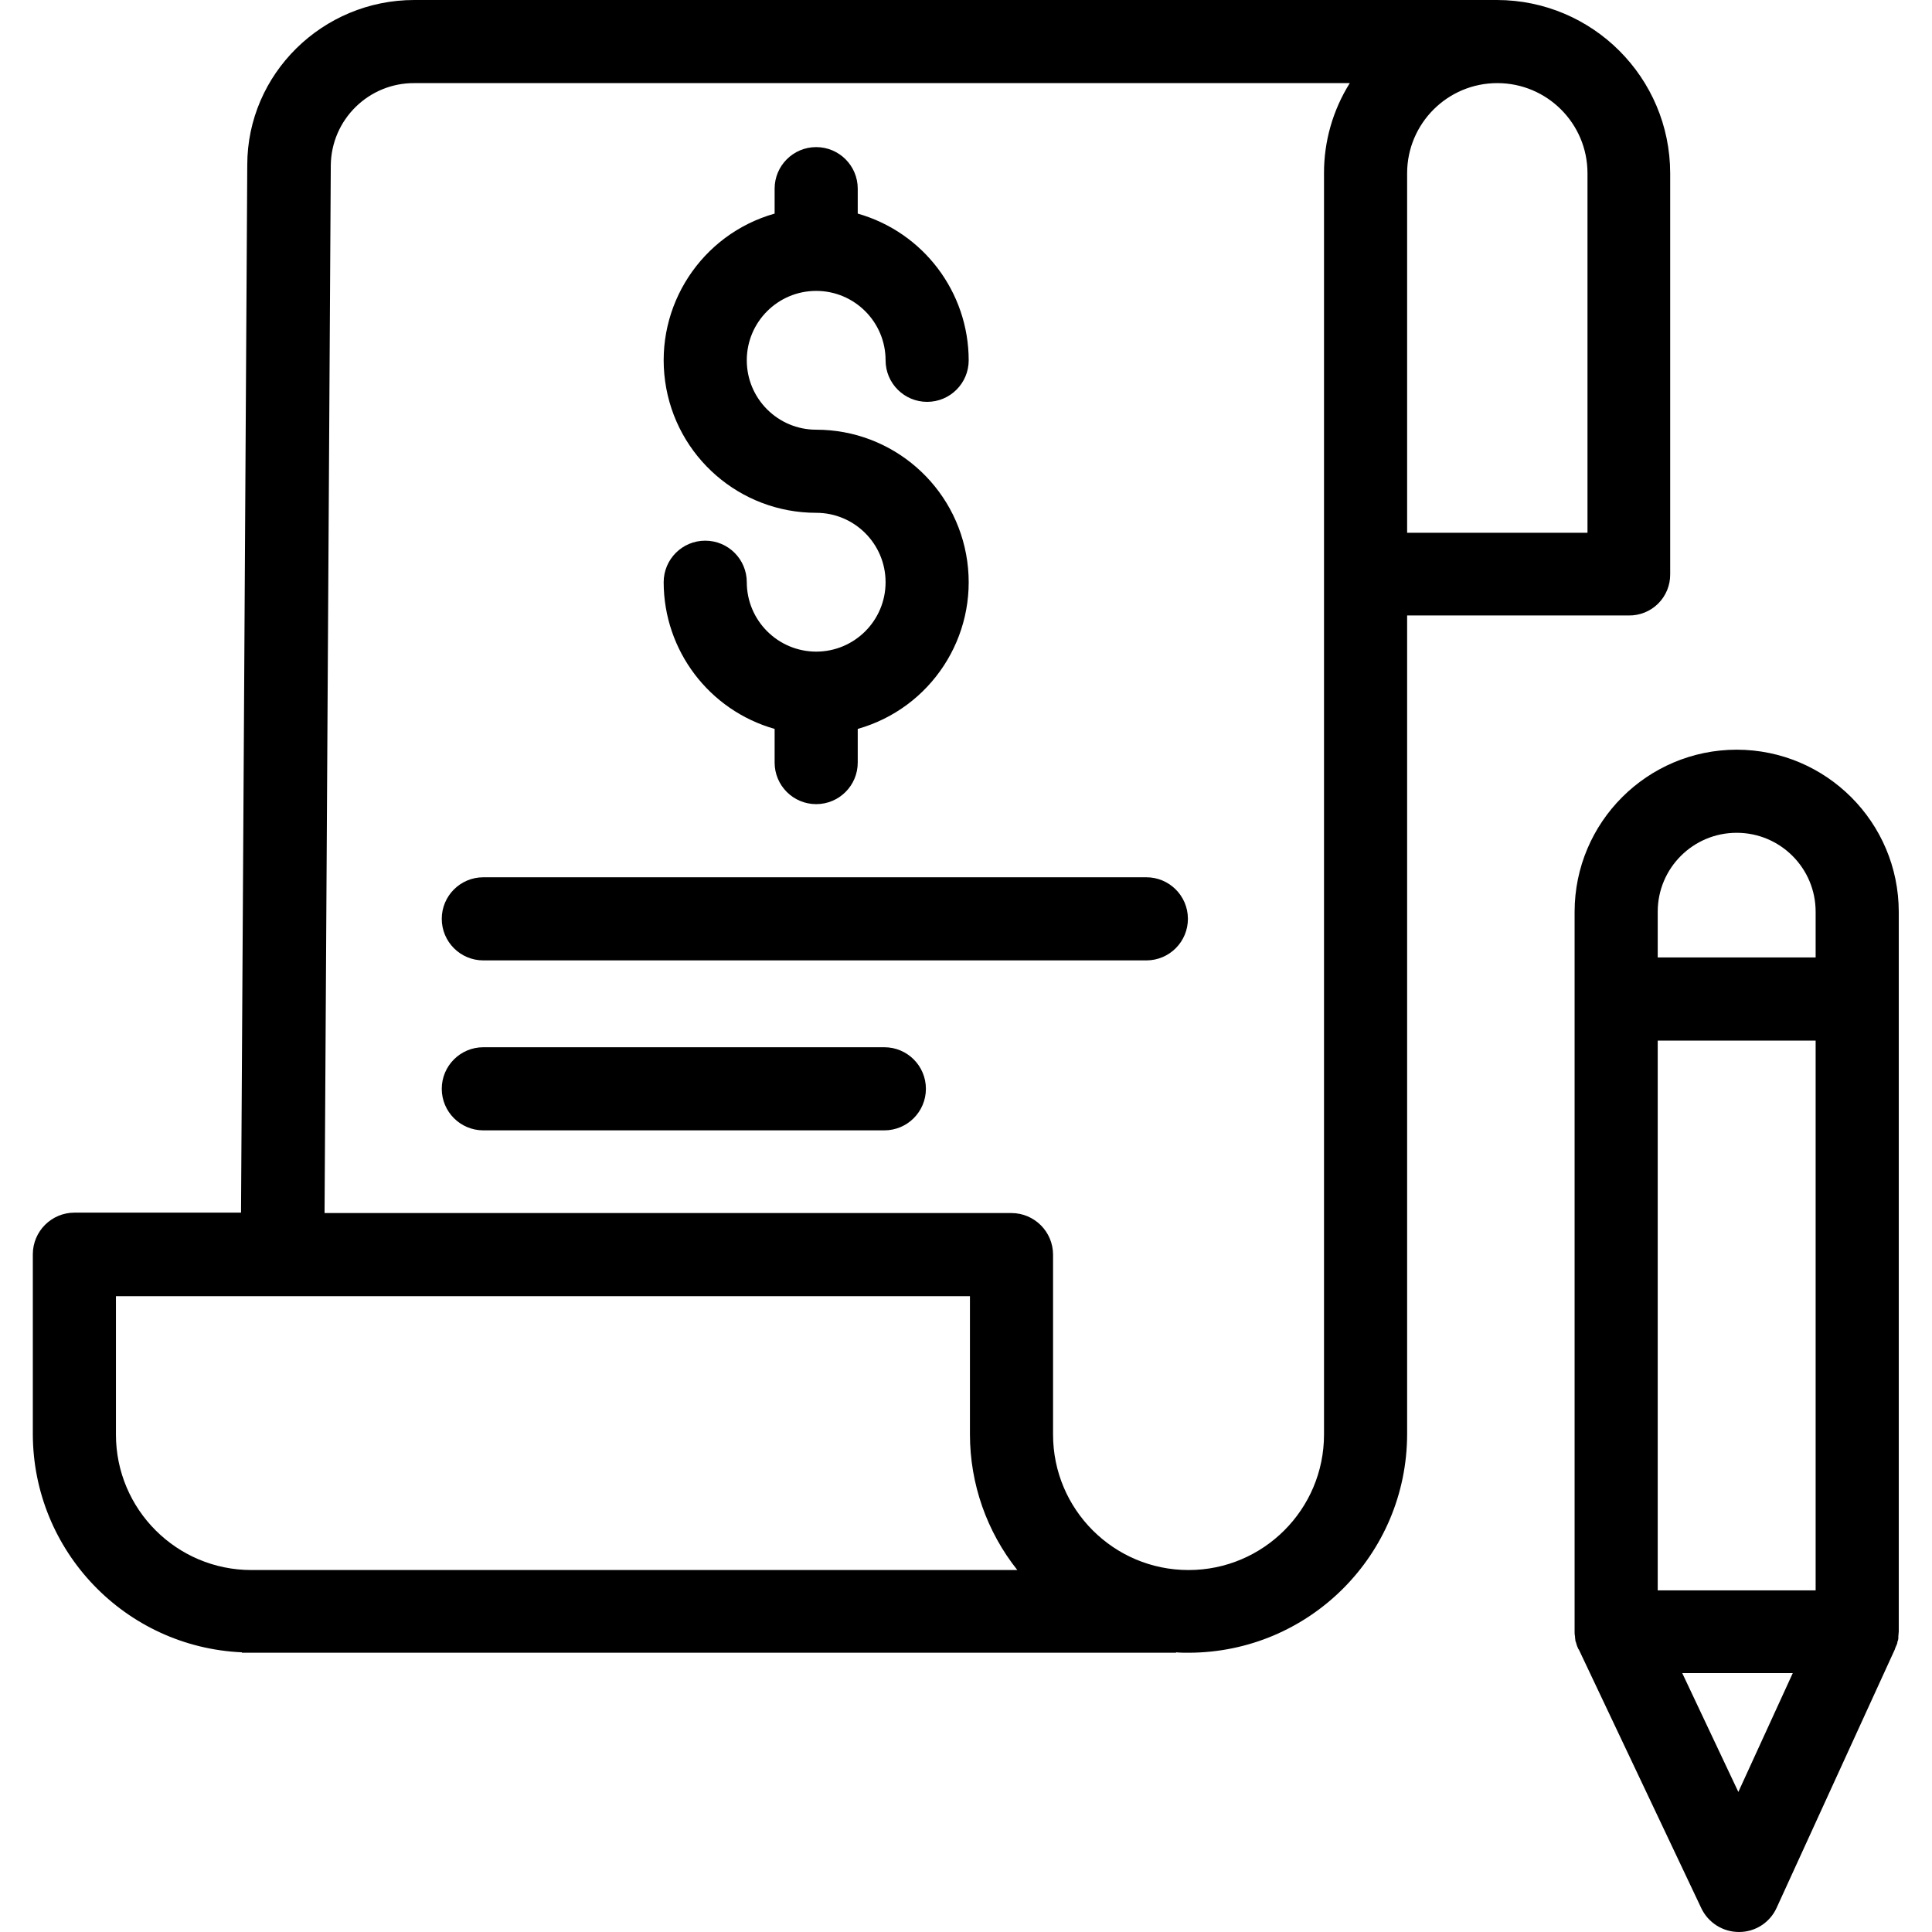
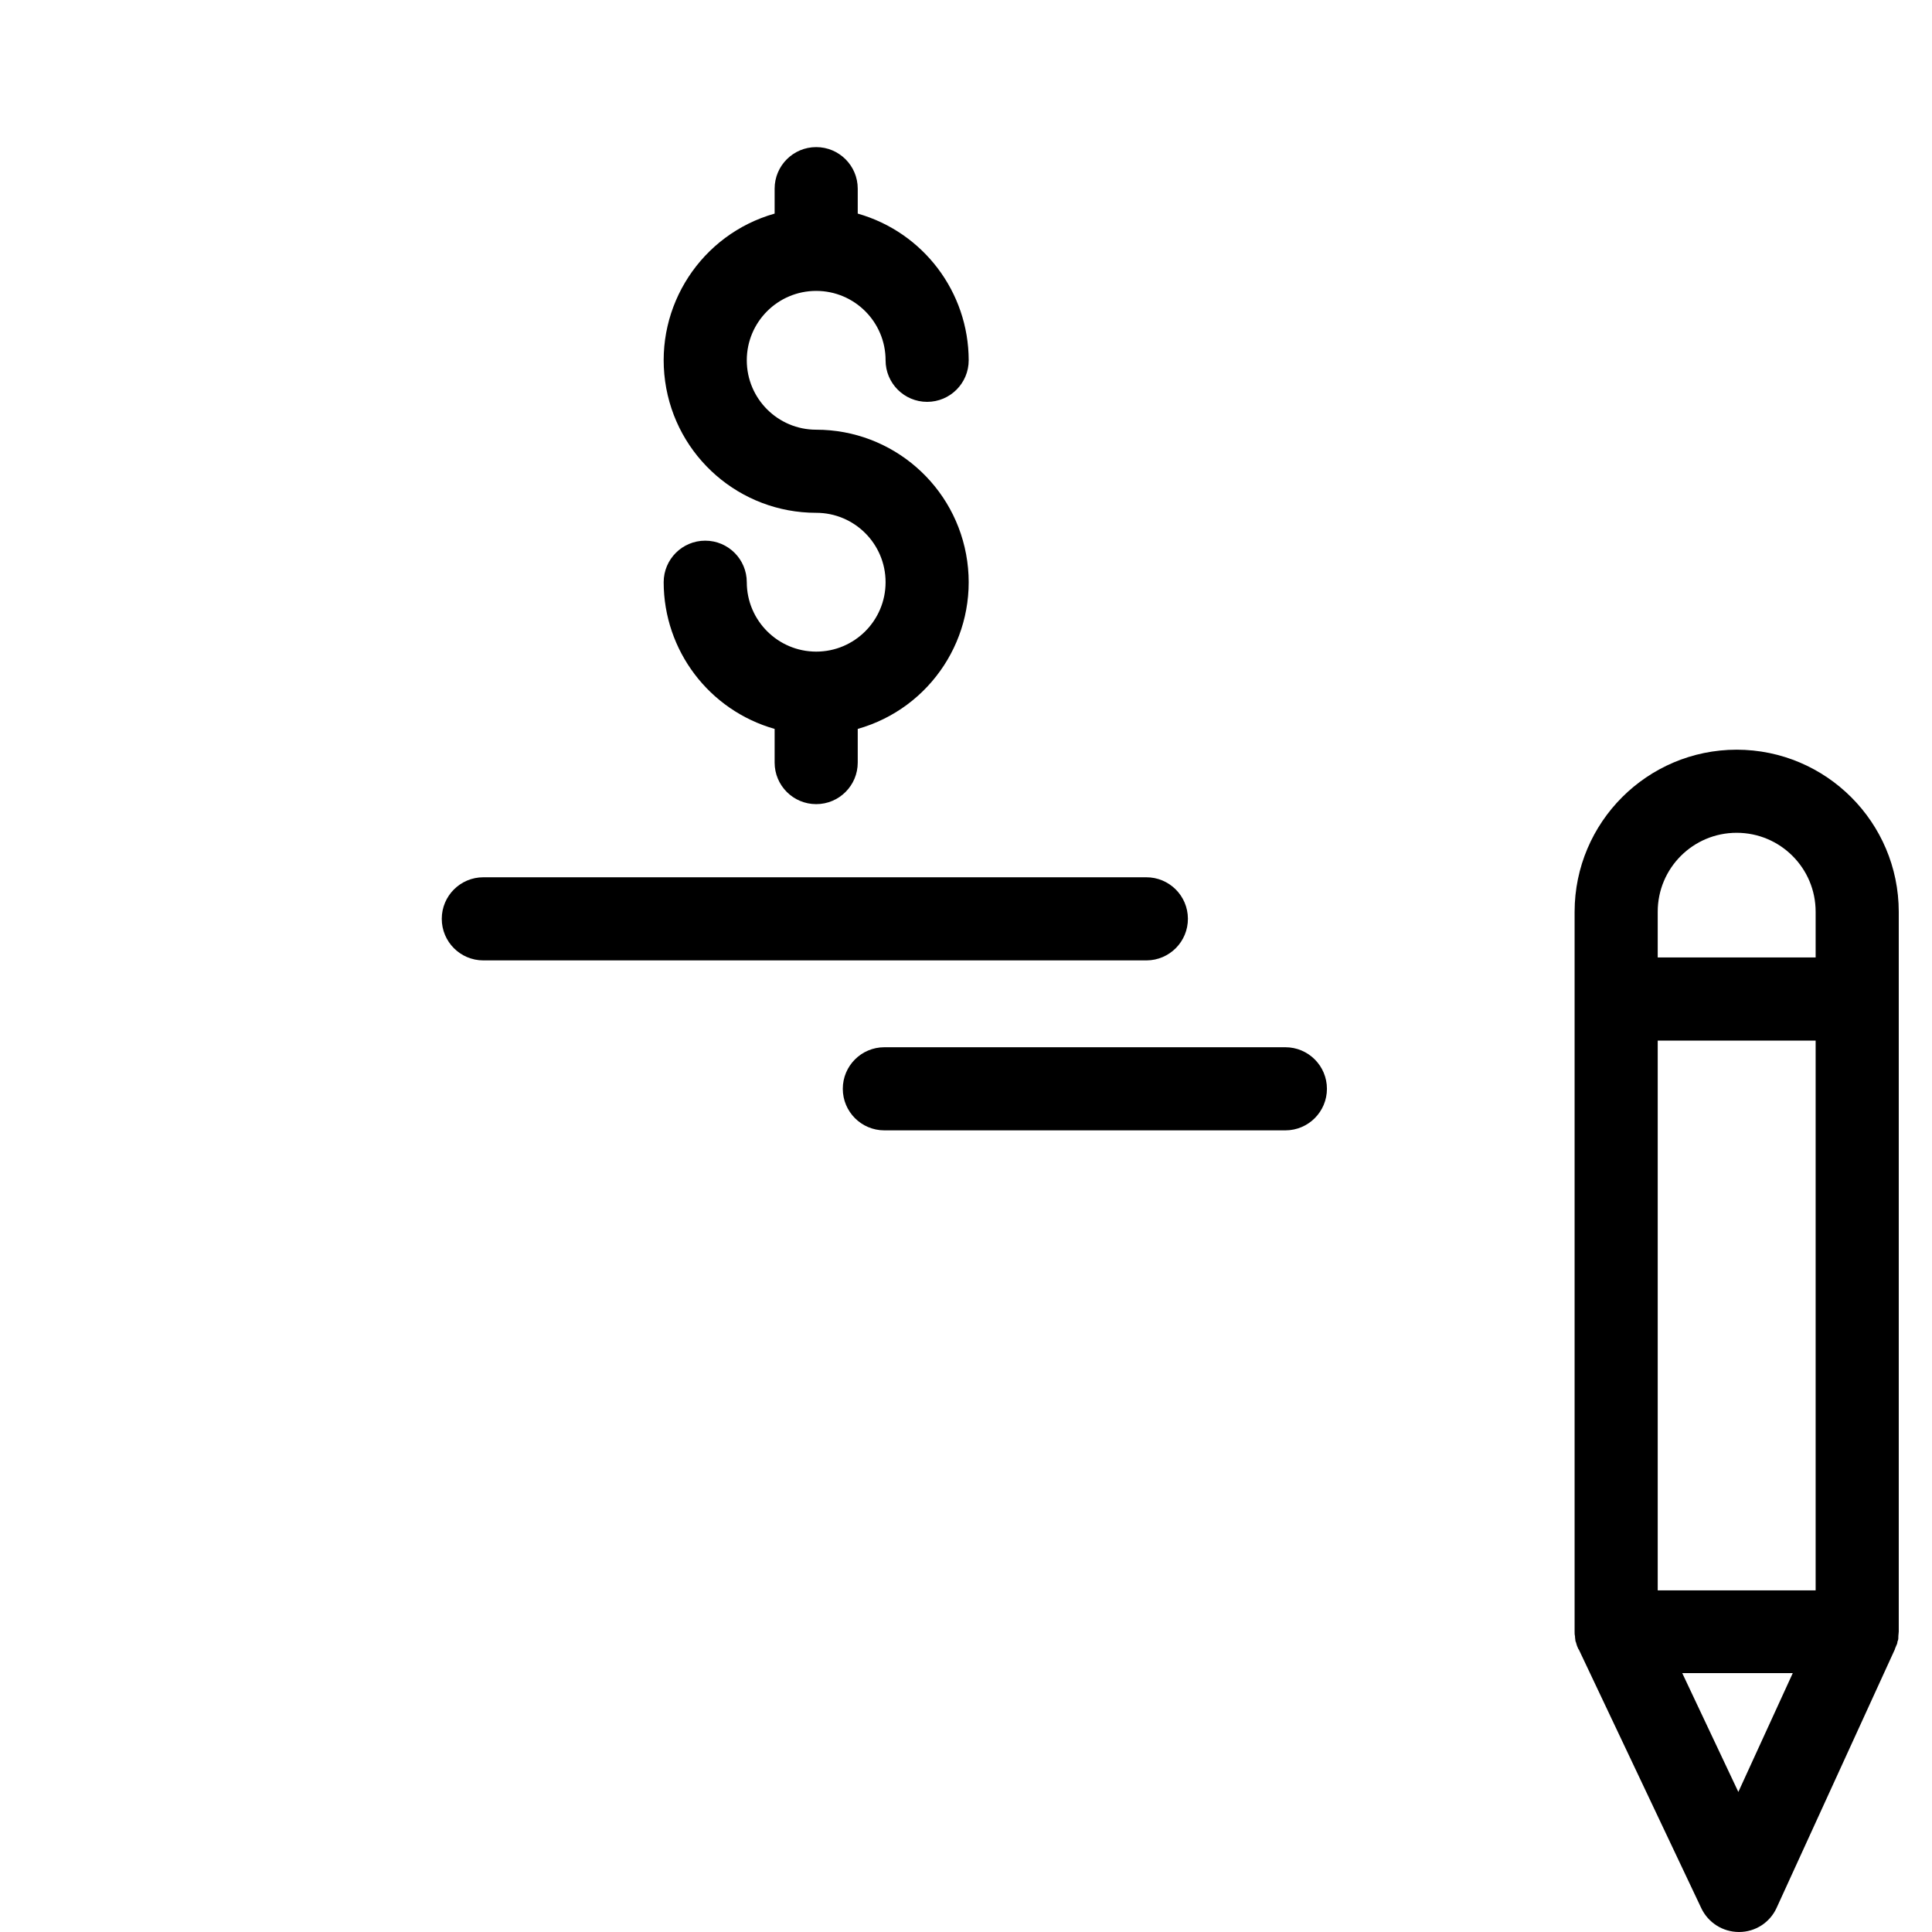
<svg xmlns="http://www.w3.org/2000/svg" height="464pt" viewBox="-7 0 464 464.9" width="464pt">
  <path d="m188.949 156.801c-9.215-.016-16.684-7.484-16.699-16.699 0-5.523-4.477-10-10-10s-10 4.477-10 10c.02 16.406 10.918 30.812 26.699 35.297v8.102c0 5.523 4.477 10 10 10 5.523 0 10-4.477 10-10v-8.102c17.625-4.988 28.867-22.211 26.348-40.352-2.52-18.145-18.031-31.648-36.348-31.648-9.223 0-16.699-7.477-16.699-16.699 0-9.223 7.477-16.699 16.699-16.699 9.223 0 16.699 7.477 16.699 16.699 0 5.523 4.48 10 10 10 5.523 0 10-4.477 10-10-.02-16.406-10.914-30.812-26.699-35.301v-6c0-5.52-4.477-10-10-10-5.523 0-10 4.48-10 10v6c-17.621 4.992-28.867 22.215-26.348 40.355 2.52 18.141 18.031 31.648 36.348 31.645 9.223 0 16.699 7.477 16.699 16.703 0 9.223-7.477 16.699-16.699 16.699zm0 0" />
-   <path d="m394.449 138.199v-96.5c-.02-23.02-18.68-41.676-41.699-41.699h-260.5c-22.102 0-40.199 17.801-40.199 39.699l-1.5 252.102h-40.102c-5.516.016-9.984 4.484-10 10v43.301c.062 28.121 22.207 51.234 50.301 52.5v.098h224.801v-.098c1 .098 2 .098 3 .098 29.035-.035 52.562-23.562 52.598-52.598v-197h53.301c2.648.047 5.207-.977 7.09-2.84 1.883-1.867 2.934-4.41 2.91-7.062zm-374 207v-33.301h205.5v33.301c.012 11.844 4.031 23.332 11.402 32.602h-184.301c-18.004-.004-32.598-14.598-32.602-32.602zm290.699-303.5v303.5c0 18.004-14.594 32.602-32.598 32.602-18.004 0-32.602-14.598-32.602-32.602v-43.301c-.016-5.516-4.484-9.984-10-10h-165.301l1.5-252.098c.113-11.047 9.156-19.91 20.203-19.801h225c-4.074 6.504-6.223 14.027-6.203 21.699zm63.301 86.5h-43.301v-86.5c0-11.984 9.719-21.699 21.703-21.699 11.984 0 21.699 9.715 21.699 21.699v86.5zm0 0" />
  <path d="m268.352 211.102h-159.5c-5.523 0-10 4.477-10 10 0 5.52 4.477 10 10 10h159.598c5.523-.027 9.977-4.527 9.949-10.051-.027-5.523-4.527-9.977-10.047-9.949zm0 0" />
-   <path d="m205.352 252h-96.5c-5.523 0-10 4.477-10 10s4.477 10 10 10h96.5c5.52 0 10-4.477 10-10s-4.48-10-10-10zm0 0" />
+   <path d="m205.352 252c-5.523 0-10 4.477-10 10s4.477 10 10 10h96.5c5.52 0 10-4.477 10-10s-4.48-10-10-10zm0 0" />
  <path d="m410.449 180.398c-21.527.027-38.973 17.473-39 39v173.301c-.016.371.02.742.102 1.102v.199c0 .301.098.5.098.801-.012.109.023.219.102.301.055.234.121.469.199.699 0 .098.102.199.102.301.098.199.199.5.301.699 0 .055.043.098.098.098l29.5 62.301c1.66 3.469 5.156 5.68 9 5.699h.102c3.875-.004 7.391-2.27 9-5.797l28.5-62.301v-.102c.098-.199.199-.5.301-.699.008-.074.043-.145.098-.199.113-.254.184-.523.199-.801 0-.102 0-.102.102-.199.082-.293.117-.598.102-.902v-.199c0-.301.098-.699.098-1.098v-173.203c-.027-21.527-17.473-38.973-39-39zm-19 202.301v-132.301h38v132.301zm19-182.301c10.496-.004 19.004 8.508 19 19v11h-38v-11c-.004-10.492 8.504-19.004 19-19zm.402 230.801-13.5-28.598h26.598zm0 0" />
</svg>